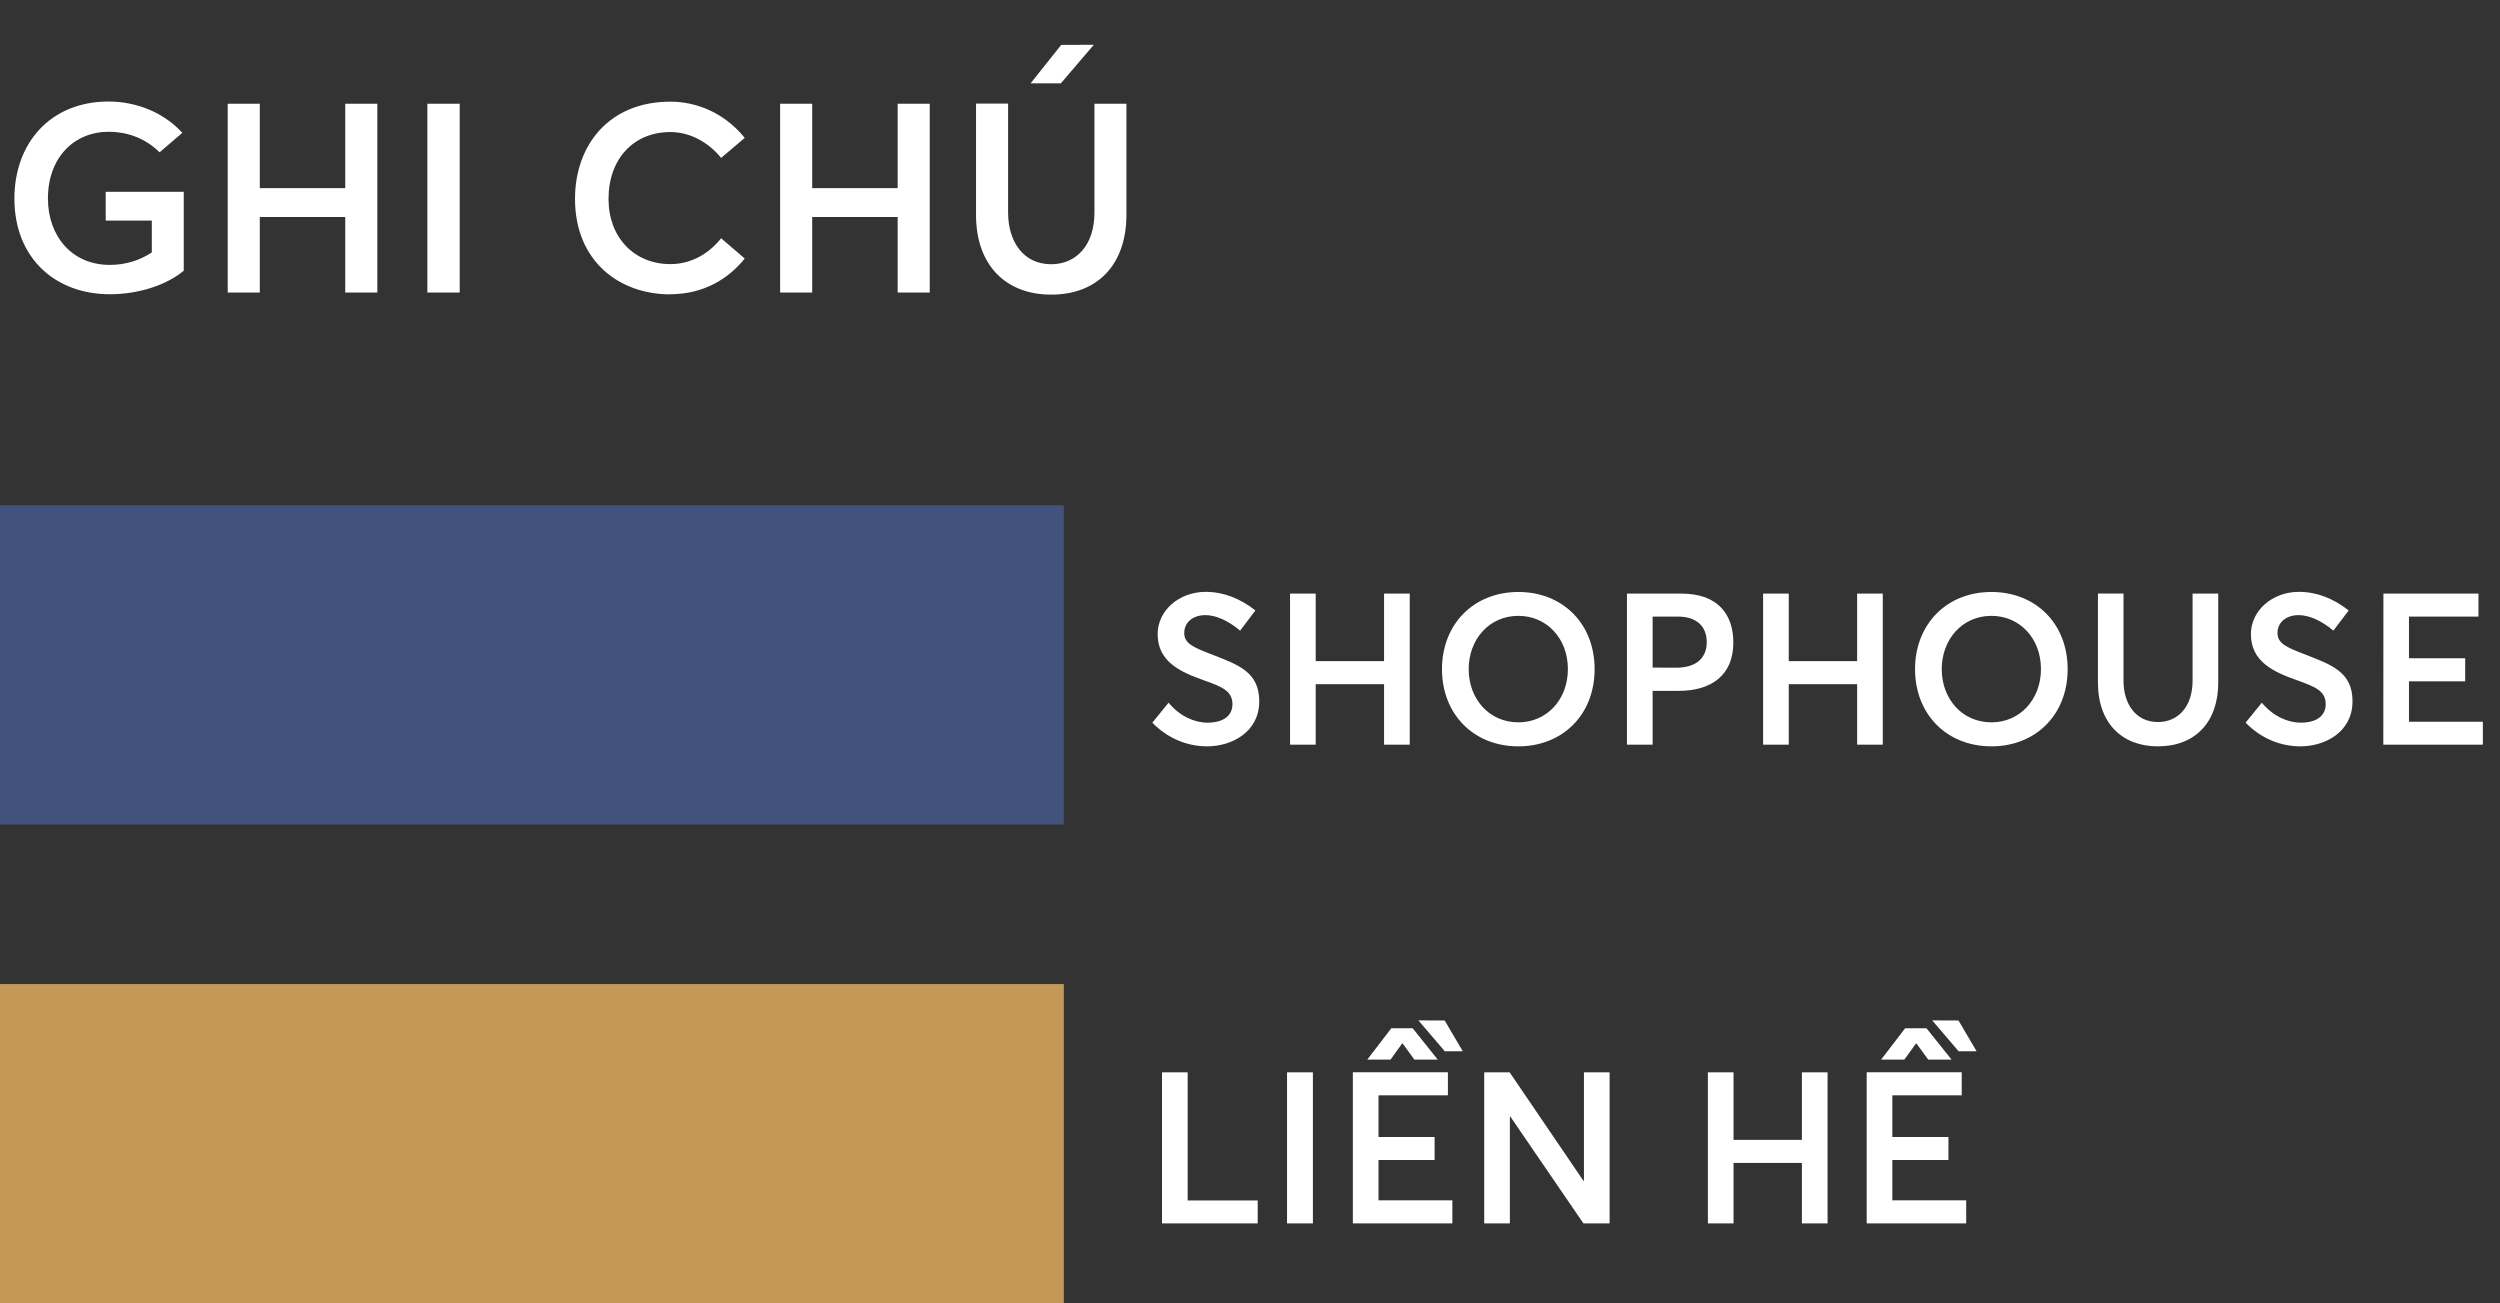
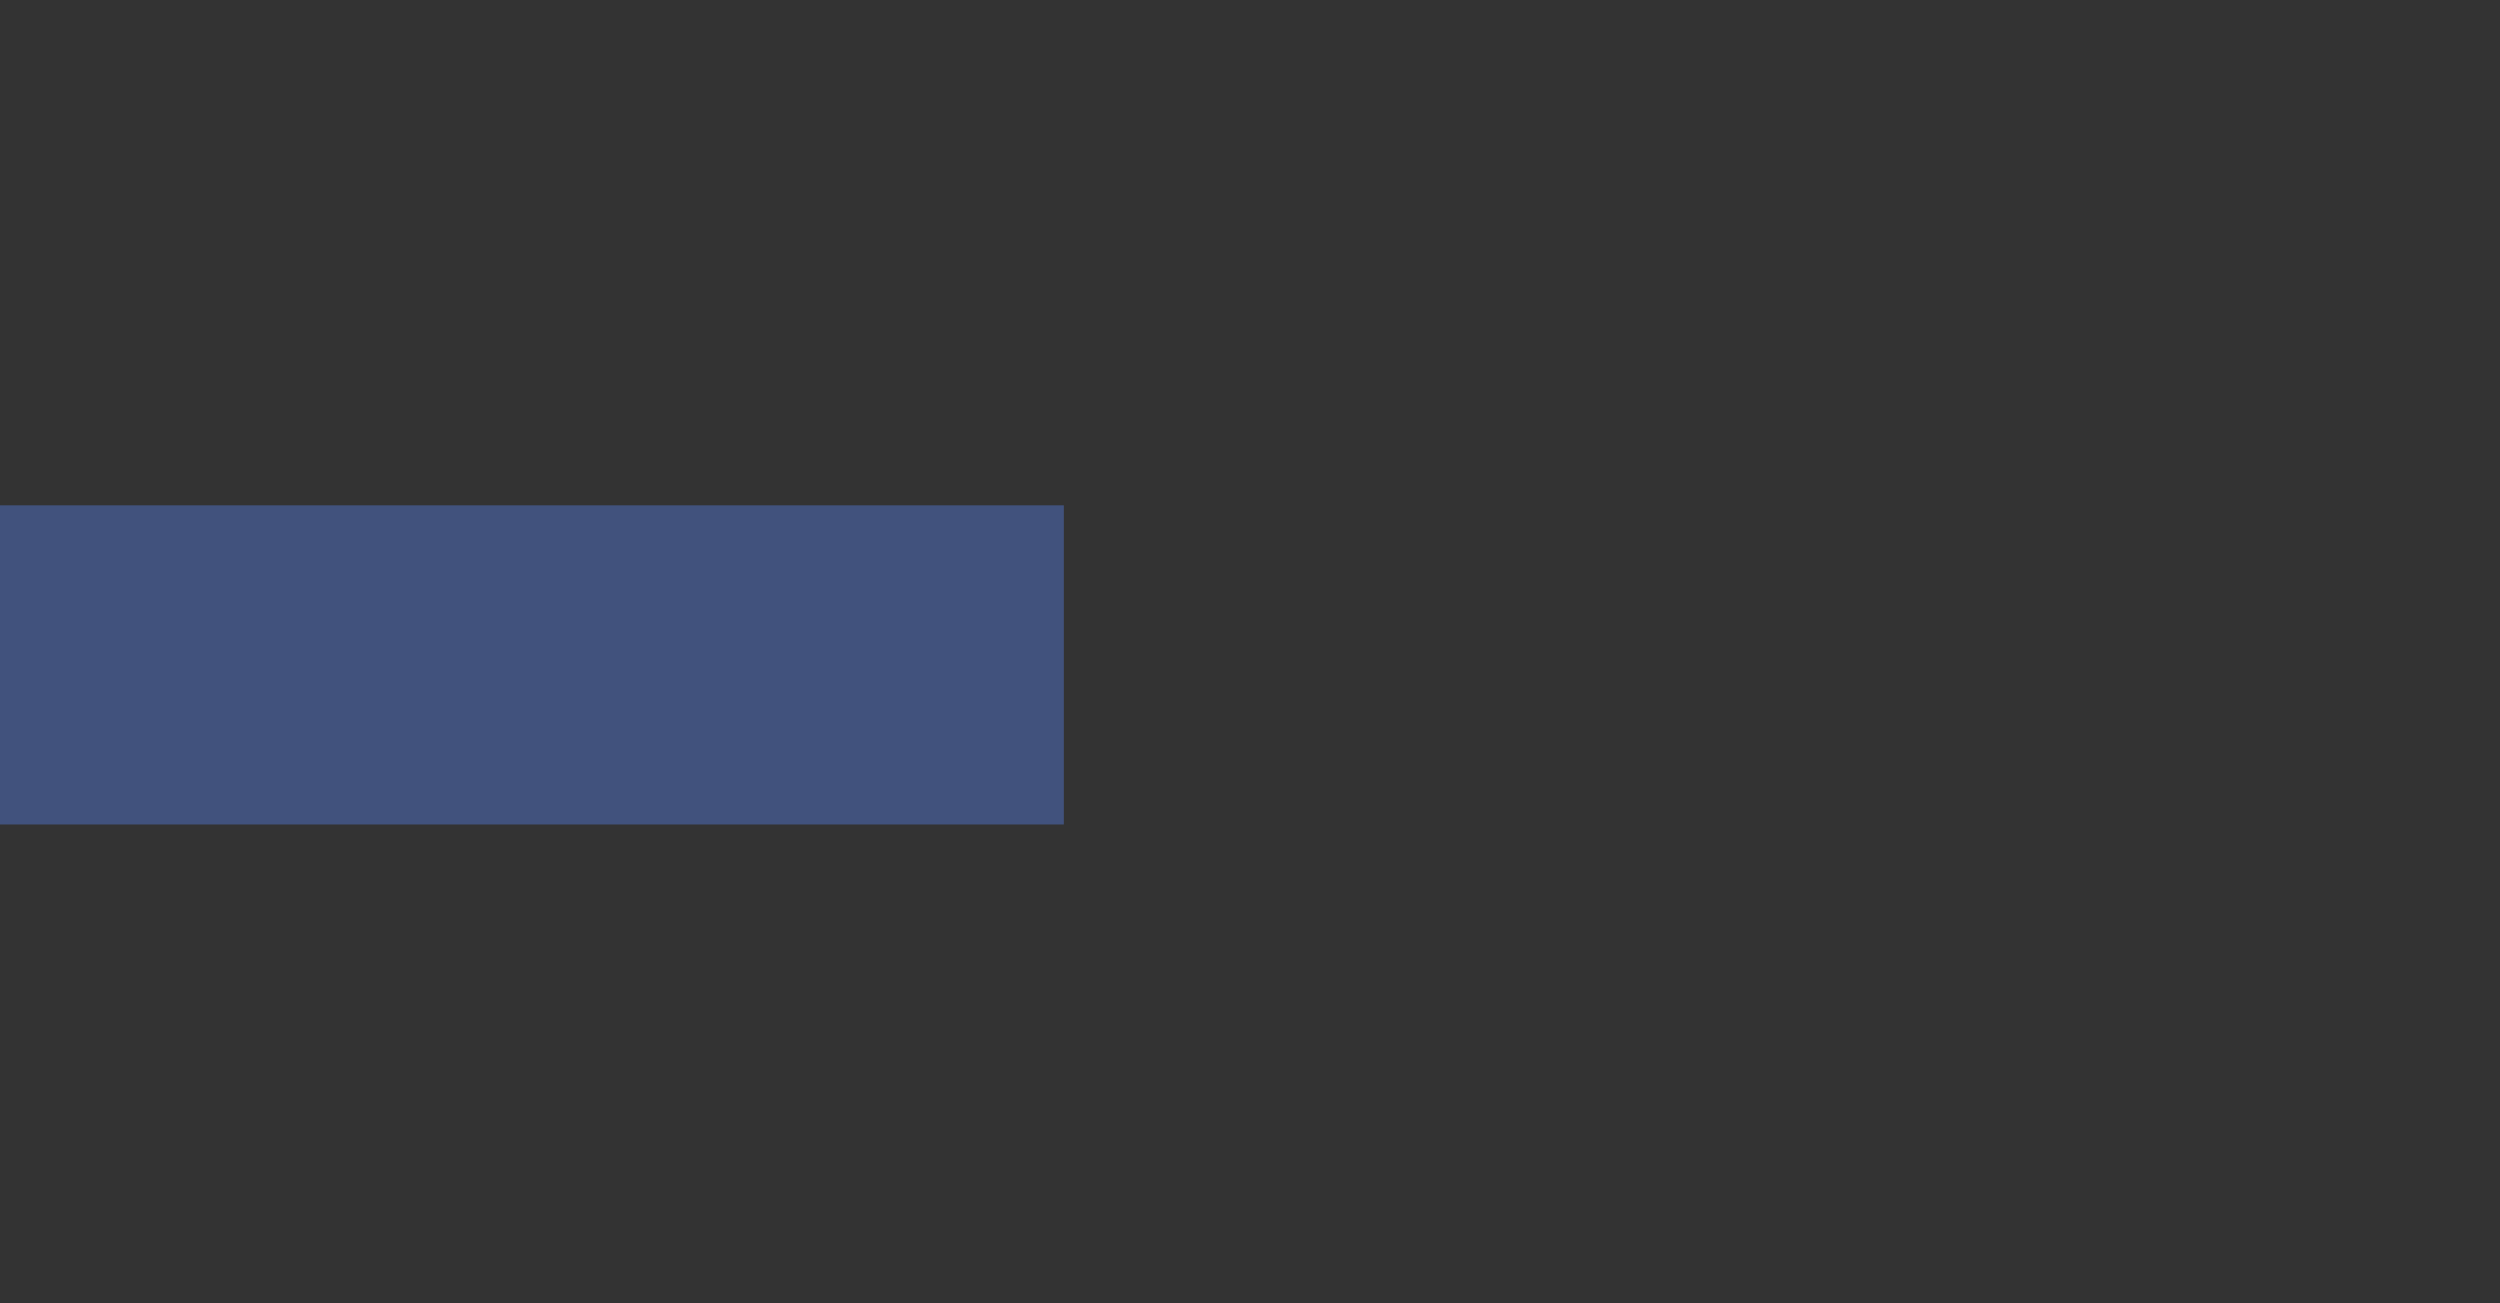
<svg xmlns="http://www.w3.org/2000/svg" width="188" height="98" viewBox="0 0 188 98" fill="none">
  <rect x="0" y="0" width="188" height="98" fill="#333333" stroke="none" />
-   <path d="M8.252 22.127C4.18 22.127 1.084 19.432 1.084 14.93C1.084 10.75 3.799 7.635 8.164 7.635C10.146 7.635 12.236 8.377 13.711 9.988L12.002 11.453C11.035 10.506 9.756 9.91 8.154 9.91C5.596 9.91 3.604 11.834 3.604 14.92C3.604 17.762 5.41 19.92 8.252 19.92C9.385 19.92 10.459 19.617 11.416 18.982V16.59H7.949V14.422H13.818V20.359C12.52 21.434 10.44 22.127 8.252 22.127ZM17.124 22V7.801H19.536V14.148H25.962V7.801H28.374V22H25.962V16.316H19.536V22H17.124ZM32.138 22V7.801H34.57V22H32.138ZM50.4 22.127L50.409 22.137C46.542 22.137 43.241 19.617 43.241 14.959C43.241 10.906 45.81 7.645 50.409 7.645C52.353 7.645 54.452 8.455 56.005 10.369L54.228 11.873C53.31 10.74 51.933 9.93 50.409 9.93C47.656 9.93 45.761 11.941 45.761 14.959C45.761 17.869 47.704 19.861 50.409 19.861C52.011 19.861 53.329 19.051 54.228 17.918L56.005 19.441C54.775 20.975 52.9 22.127 50.4 22.127ZM58.666 22V7.801H61.078V14.148H67.504V7.801H69.916V22H67.504V16.316H61.078V22H58.666ZM77.499 6.268L79.803 3.377L82.255 3.367L79.774 6.268H77.499ZM79.042 22.156C75.682 22.156 73.397 19.988 73.397 16.16V7.791H75.809V15.975C75.809 18.23 77.01 19.871 79.042 19.871C80.946 19.871 82.303 18.426 82.303 15.984V7.801H84.706V16.16C84.706 19.842 82.587 22.156 79.042 22.156Z" fill="white" />
-   <path d="M90.781 56.125C89.328 56.125 87.852 55.57 86.656 54.344L87.875 52.844C88.703 53.844 89.82 54.344 90.789 54.344C92.039 54.344 92.68 53.797 92.68 52.953C92.68 51.969 91.922 51.648 90.484 51.141C88.766 50.531 87.055 49.758 87.055 47.688C87.055 45.898 88.68 44.516 90.641 44.508C91.984 44.5 93.258 45 94.406 45.906L93.258 47.422C92.328 46.648 91.422 46.258 90.641 46.258C89.766 46.258 89.07 46.742 89.055 47.586C89.039 48.414 89.805 48.703 91.18 49.234C93.133 50 94.695 50.539 94.695 52.734C94.695 55.078 92.594 56.125 90.781 56.125ZM97.012 56V44.641H98.941V49.719H104.082V44.641H106.012V56H104.082V51.453H98.941V56H97.012ZM114.187 56.125C110.773 56.125 108.437 53.664 108.437 50.32C108.437 46.984 110.773 44.516 114.187 44.516C117.468 44.516 119.914 46.852 119.914 50.32C119.914 53.789 117.468 56.125 114.187 56.125ZM114.187 54.32C116.289 54.32 117.906 52.641 117.906 50.312C117.906 47.984 116.289 46.312 114.187 46.312C111.968 46.312 110.445 48.094 110.445 50.32C110.445 52.547 111.968 54.32 114.187 54.32ZM122.347 56V44.641H126.464C129.183 44.641 130.347 46.203 130.347 48.32C130.347 50.781 128.691 51.953 126.238 51.953H124.277V56H122.347ZM124.277 50.203L126.05 50.211C127.636 50.211 128.347 49.414 128.347 48.289C128.347 47.094 127.574 46.367 126.183 46.367H124.277V50.203ZM132.585 56V44.641H134.515V49.719H139.656V44.641H141.585V56H139.656V51.453H134.515V56H132.585ZM149.761 56.125C146.347 56.125 144.011 53.664 144.011 50.32C144.011 46.984 146.347 44.516 149.761 44.516C153.042 44.516 155.487 46.852 155.487 50.32C155.487 53.789 153.042 56.125 149.761 56.125ZM149.761 54.32C151.862 54.32 153.48 52.641 153.48 50.312C153.48 47.984 151.862 46.312 149.761 46.312C147.542 46.312 146.019 48.094 146.019 50.32C146.019 52.547 147.542 54.32 149.761 54.32ZM162.272 56.125C159.585 56.125 157.765 54.391 157.765 51.328V44.633H159.687V51.18C159.687 52.984 160.647 54.297 162.272 54.297C163.796 54.297 164.882 53.141 164.882 51.188V44.641H166.812V51.328C166.812 54.273 165.108 56.125 162.272 56.125ZM172.995 56.125C171.542 56.125 170.065 55.57 168.87 54.344L170.089 52.844C170.917 53.844 172.034 54.344 173.003 54.344C174.253 54.344 174.893 53.797 174.893 52.953C174.893 51.969 174.136 51.648 172.698 51.141C170.979 50.531 169.268 49.758 169.268 47.688C169.268 45.898 170.893 44.516 172.854 44.508C174.198 44.5 175.472 45 176.62 45.906L175.472 47.422C174.542 46.648 173.636 46.258 172.854 46.258C171.979 46.258 171.284 46.742 171.268 47.586C171.253 48.414 172.018 48.703 173.393 49.234C175.347 50 176.909 50.539 176.909 52.734C176.909 55.078 174.808 56.125 172.995 56.125ZM179.225 56L179.233 44.641H186.382V46.367H181.155V49.5H185.382V51.234H181.155V54.273H186.71V56H179.225Z" fill="white" />
-   <path d="M87.383 92V80.641H89.312V90.273H94.578V92H87.383ZM96.785 92V80.641H98.73V92H96.785ZM110 79.055H108.648L106.664 76.734L108.64 76.742L110 79.055ZM105.437 78.477L104.57 79.68H102.82L104.625 77.328H106.234L108.117 79.68H106.359L105.484 78.477H105.437ZM103.664 87.234V90.266H109.218V92H101.734V80.633H108.882V82.367H103.664V85.5H107.882V87.234H103.664ZM119.113 80.641H121.042V92H119.074L113.574 83.961H113.542V92H111.613V80.641H113.527L119.074 88.797H119.113V80.641ZM128.433 92V80.641H130.362V85.719H135.503V80.641H137.433V92H135.503V87.453H130.362V92H128.433ZM148.64 79.055H147.288L145.304 76.734L147.28 76.742L148.64 79.055ZM144.077 78.477L143.21 79.68H141.46L143.265 77.328H144.874L146.757 79.68H144.999L144.124 78.477H144.077ZM142.304 87.234V90.266H147.858V92H140.374V80.633H147.522V82.367H142.304V85.5H146.522V87.234H142.304Z" fill="white" />
  <rect y="38" width="80" height="24" fill="#41527D" />
-   <rect y="74" width="80" height="24" fill="#C49856" />
</svg>